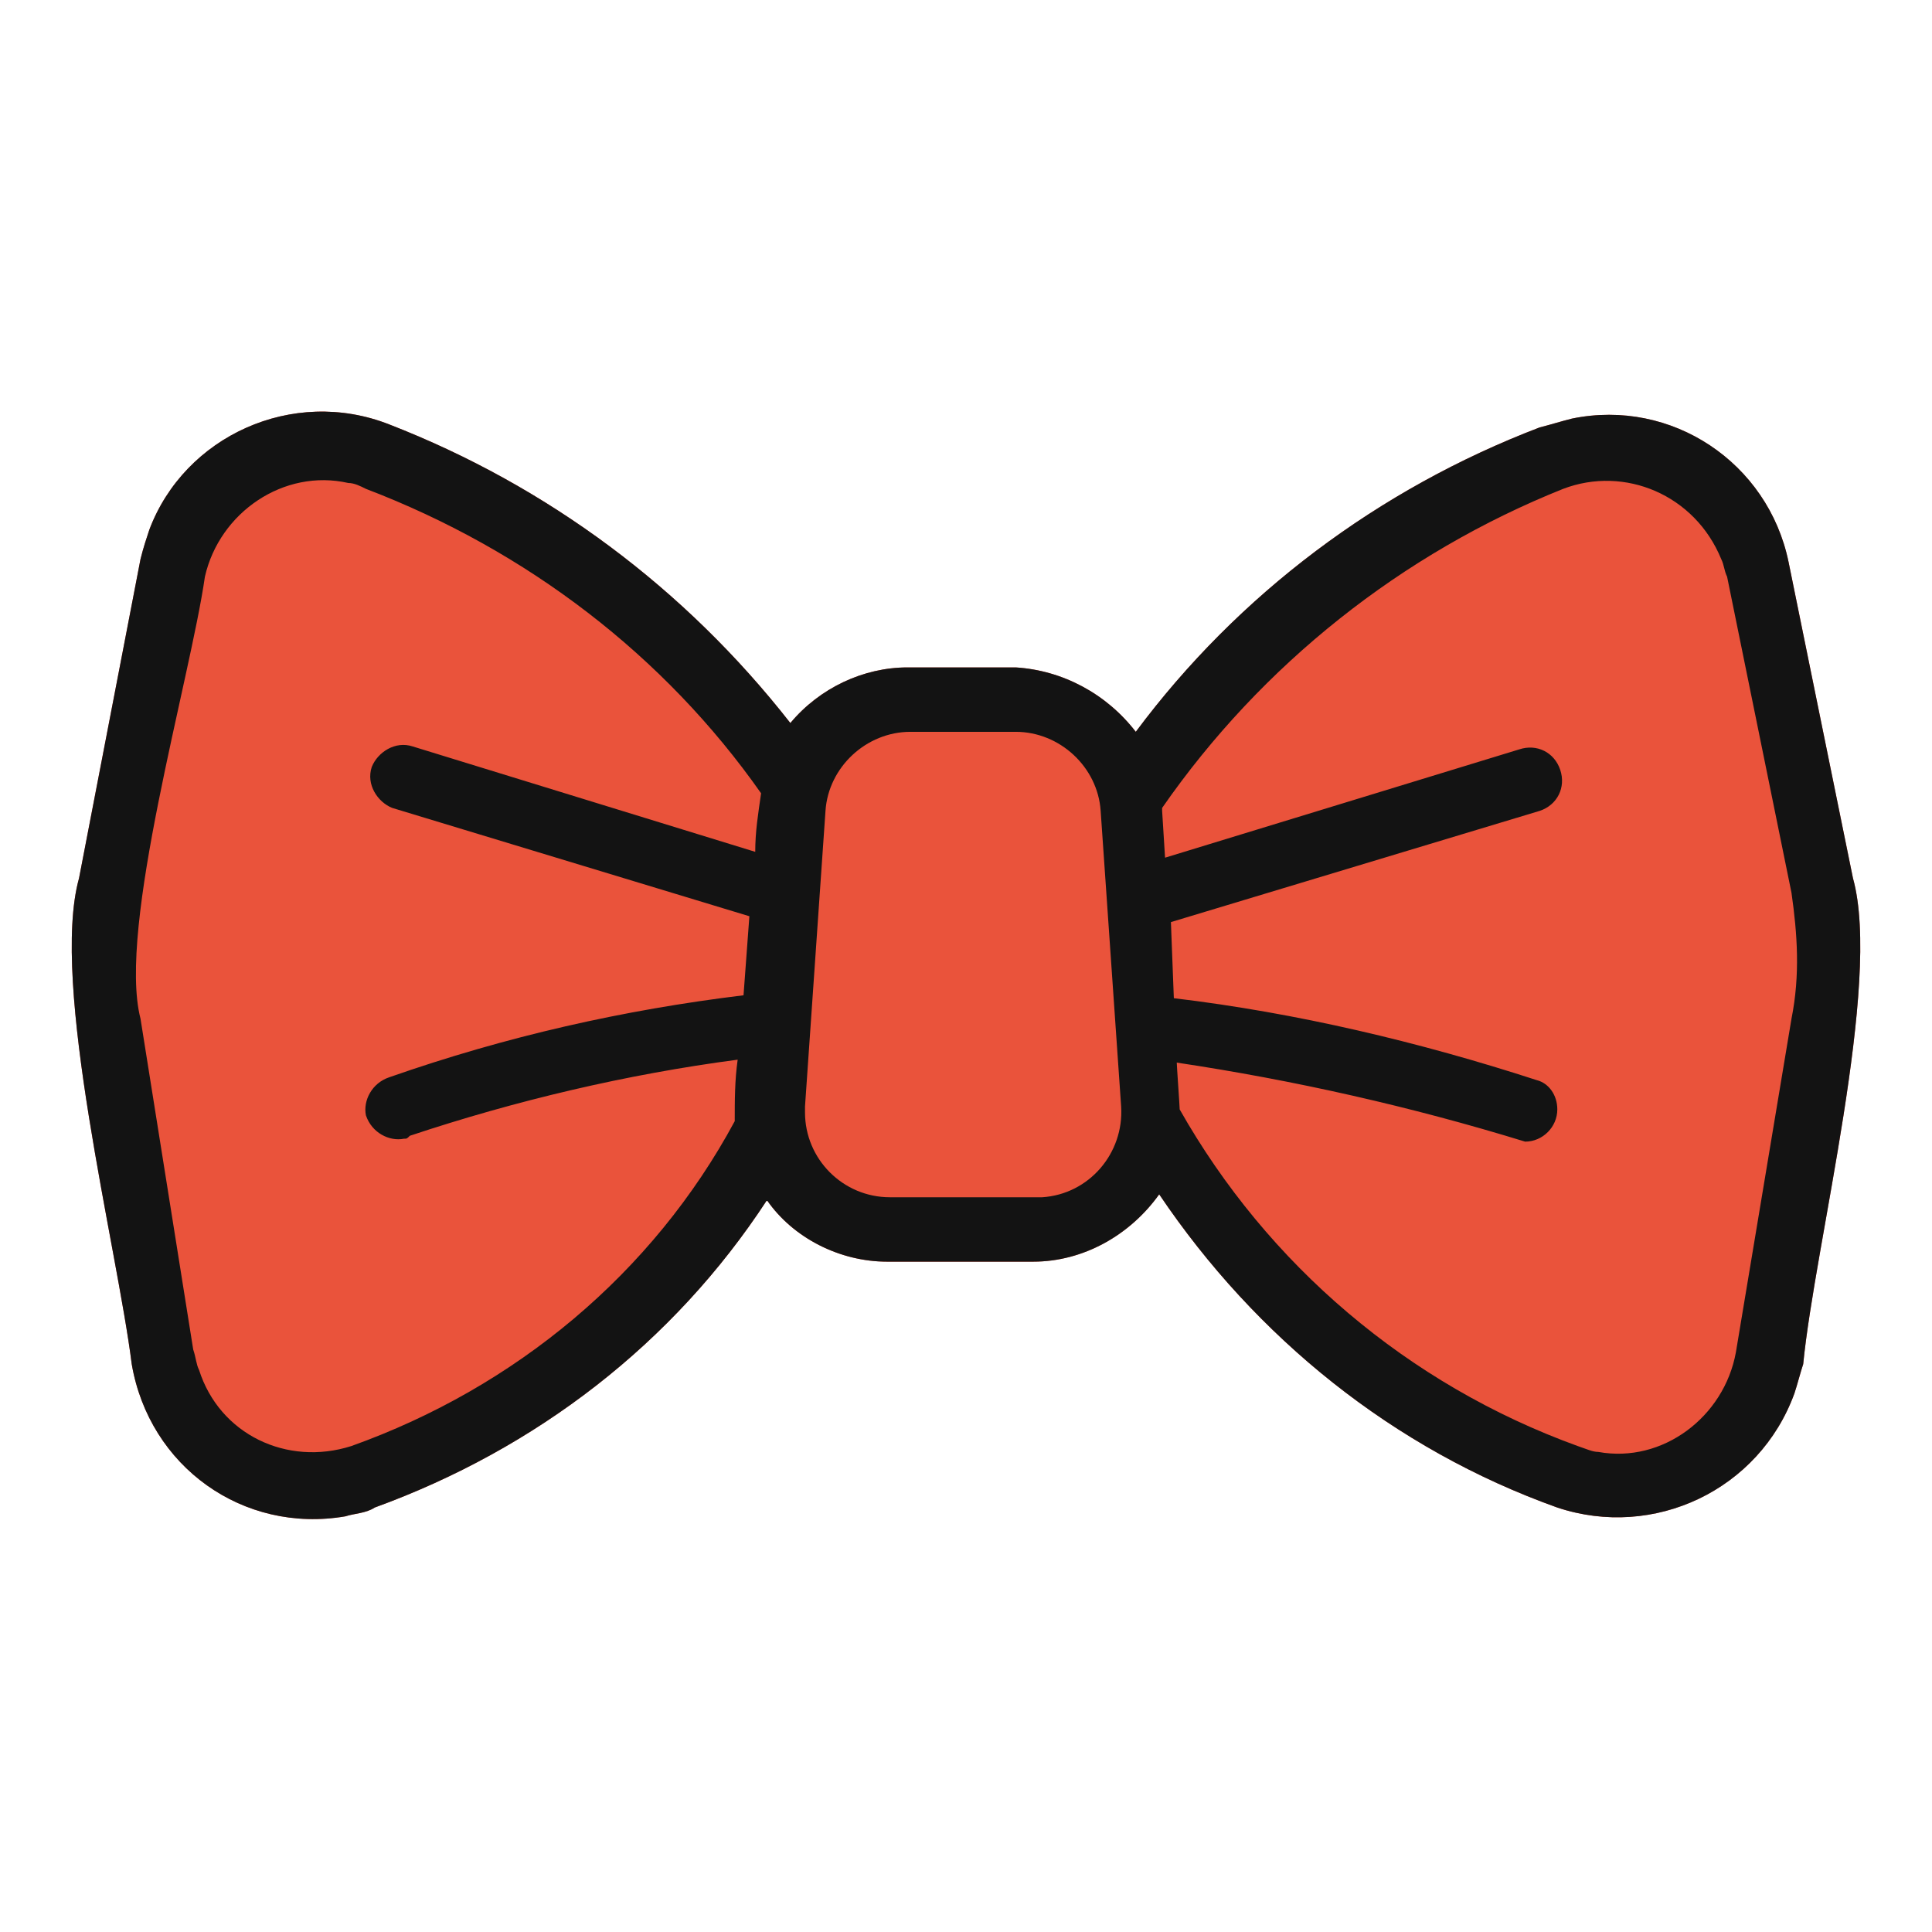
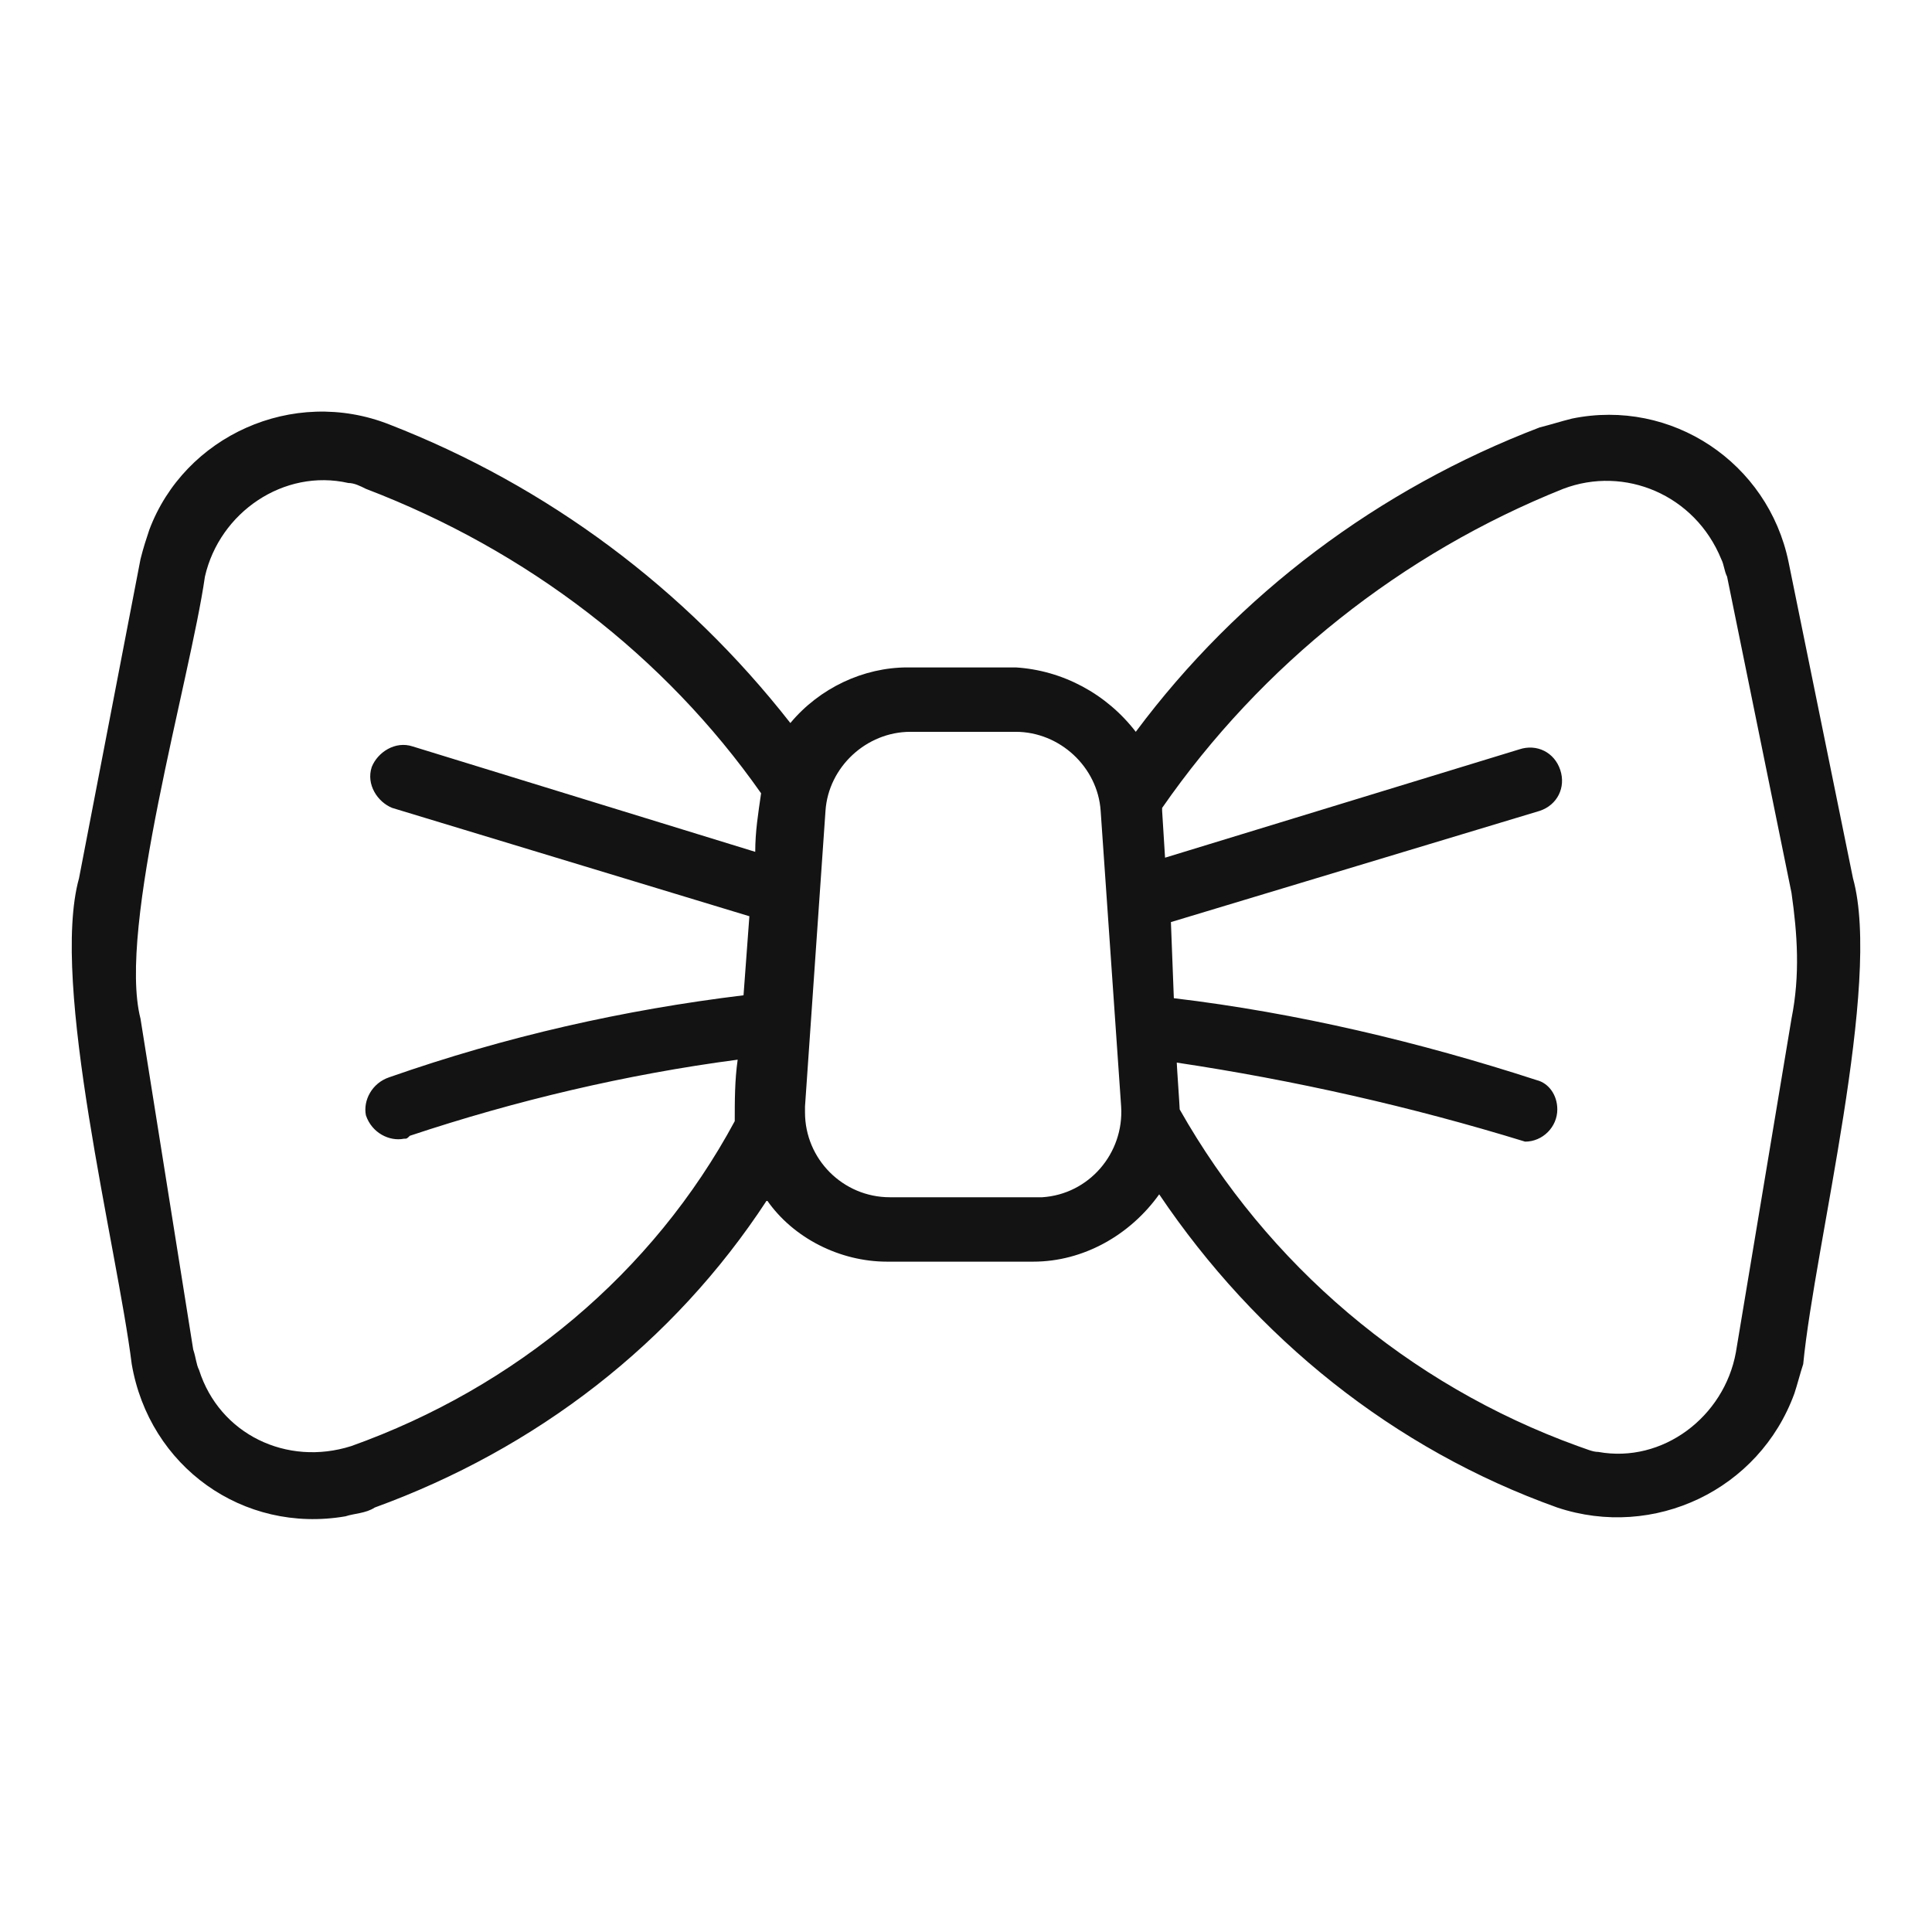
<svg xmlns="http://www.w3.org/2000/svg" viewBox="0 0 66 66" style="enable-background:new 0 0 66 66" xml:space="preserve">
-   <path d="m63.3 30-2.2-10.8c-.7-3.4-4-5.6-7.4-4.9-.4.1-.7.2-1.1.3-5.5 2.1-10.3 5.7-13.8 10.4-1-1.3-2.5-2.1-4.1-2.2H31c-1.5 0-3 .7-4 1.9-3.6-4.6-8.3-8.1-13.7-10.2-3.3-1.3-7 .4-8.2 3.6-.1.3-.2.6-.3 1L2.7 30c-1 3.6 1.3 12.6 1.8 16.6.6 3.5 3.8 5.8 7.3 5.2.3-.1.7-.1 1-.3 5.5-2 10.2-5.6 13.4-10.5.9 1.3 2.5 2.1 4.1 2.1h5c1.7 0 3.3-.9 4.3-2.3 3.3 4.9 8 8.7 13.6 10.7 3.3 1.1 6.9-.6 8.1-3.9.1-.3.2-.7.3-1 .4-4.1 2.7-13 1.7-16.6z" style="fill:#ea533b" />
  <path d="m63.3 30-2.2-10.8c-.7-3.4-4-5.6-7.4-4.9-.4.1-.7.2-1.1.3-5.5 2.1-10.3 5.7-13.8 10.4-1-1.3-2.5-2.1-4.1-2.2H31c-1.5 0-3 .7-4 1.9-3.6-4.6-8.3-8.1-13.7-10.2-3.3-1.3-7 .4-8.2 3.6-.1.3-.2.6-.3 1L2.7 30c-1 3.6 1.3 12.6 1.8 16.6.6 3.5 3.8 5.8 7.3 5.2.3-.1.7-.1 1-.3 5.5-2 10.2-5.6 13.4-10.5.9 1.3 2.5 2.1 4.1 2.1h5c1.7 0 3.3-.9 4.3-2.3 3.3 4.9 8 8.7 13.6 10.7 3.3 1.1 6.9-.6 8.1-3.9.1-.3.2-.7.3-1 .4-4.1 2.7-13 1.7-16.6zM12 49.4c-2.2.7-4.5-.4-5.2-2.6-.1-.2-.1-.4-.2-.7L4.8 34.8C4 31.7 6.5 23.2 7 19.7c.5-2.2 2.7-3.7 4.9-3.2.2 0 .4.1.6.2C18 18.8 22.7 22.4 26 27.1c-.1.7-.2 1.3-.2 2l-11.7-3.6c-.6-.2-1.2.2-1.4.7-.2.6.2 1.2.7 1.4l12.2 3.7-.2 2.7c-4.1.5-8.1 1.4-12.1 2.8-.6.2-.9.8-.8 1.3.2.6.8.9 1.3.8.1 0 .1 0 .2-.1 3.6-1.2 7.4-2.1 11.2-2.6-.1.7-.1 1.4-.1 2.1-2.8 5.2-7.5 9.1-13.1 11.1zm23.4-8.5h-5c-1.6 0-2.9-1.3-2.9-2.9v-.2l.7-10.1c.1-1.5 1.4-2.7 2.9-2.7h3.6c1.5 0 2.8 1.2 2.9 2.7l.7 10.1c.1 1.6-1.1 3-2.7 3.1h-.2zm25.8-6.1-1.9 11.4c-.4 2.2-2.5 3.8-4.7 3.4-.2 0-.4-.1-.7-.2-5.8-2.1-10.6-6.2-13.6-11.5 0-.1-.1-1.5-.1-1.6 4 .6 8 1.5 11.9 2.7.6 0 1.1-.5 1.1-1.1 0-.5-.3-.9-.7-1-4-1.3-8.2-2.3-12.4-2.8l-.1-2.6 12.6-3.8c.6-.2.9-.8.7-1.4-.2-.6-.8-.9-1.4-.7l-12.1 3.7-.1-1.6v-.1c3.4-4.9 8.2-8.7 13.7-10.9 2.1-.8 4.5.2 5.4 2.4.1.2.1.4.2.6l2.2 10.8c.2 1.4.3 2.8 0 4.3z" style="fill:#131313" />
</svg>